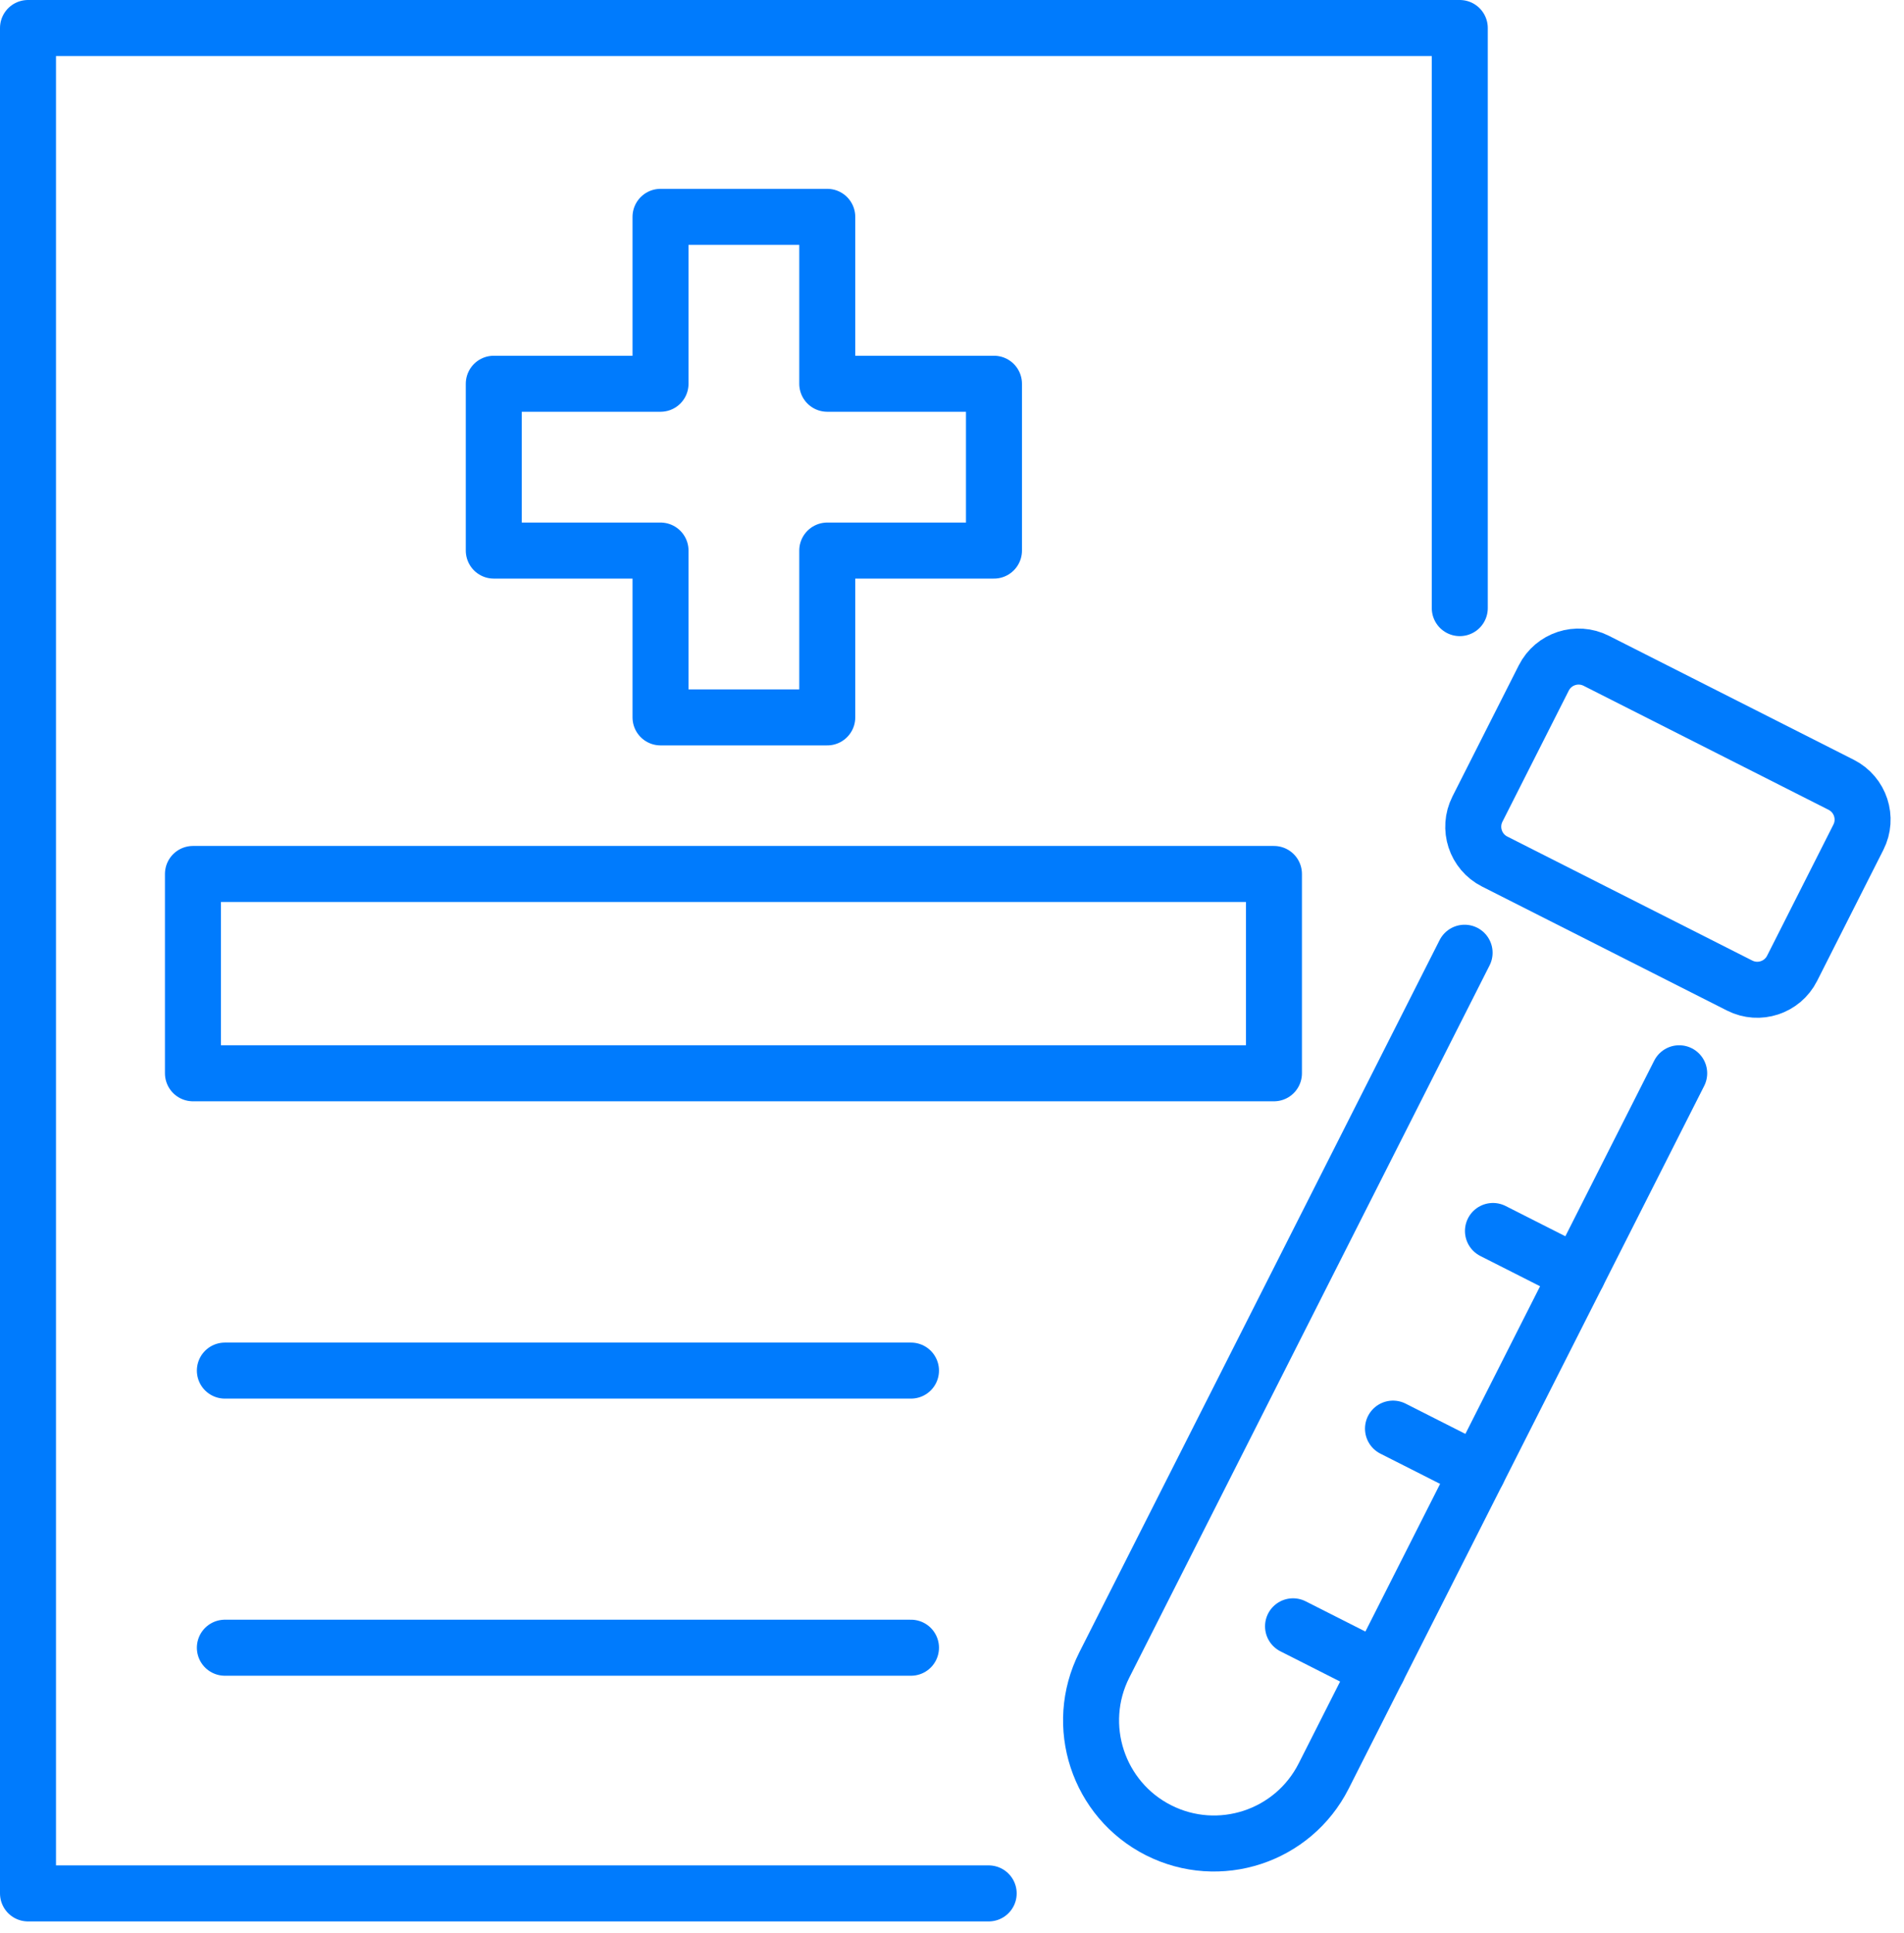
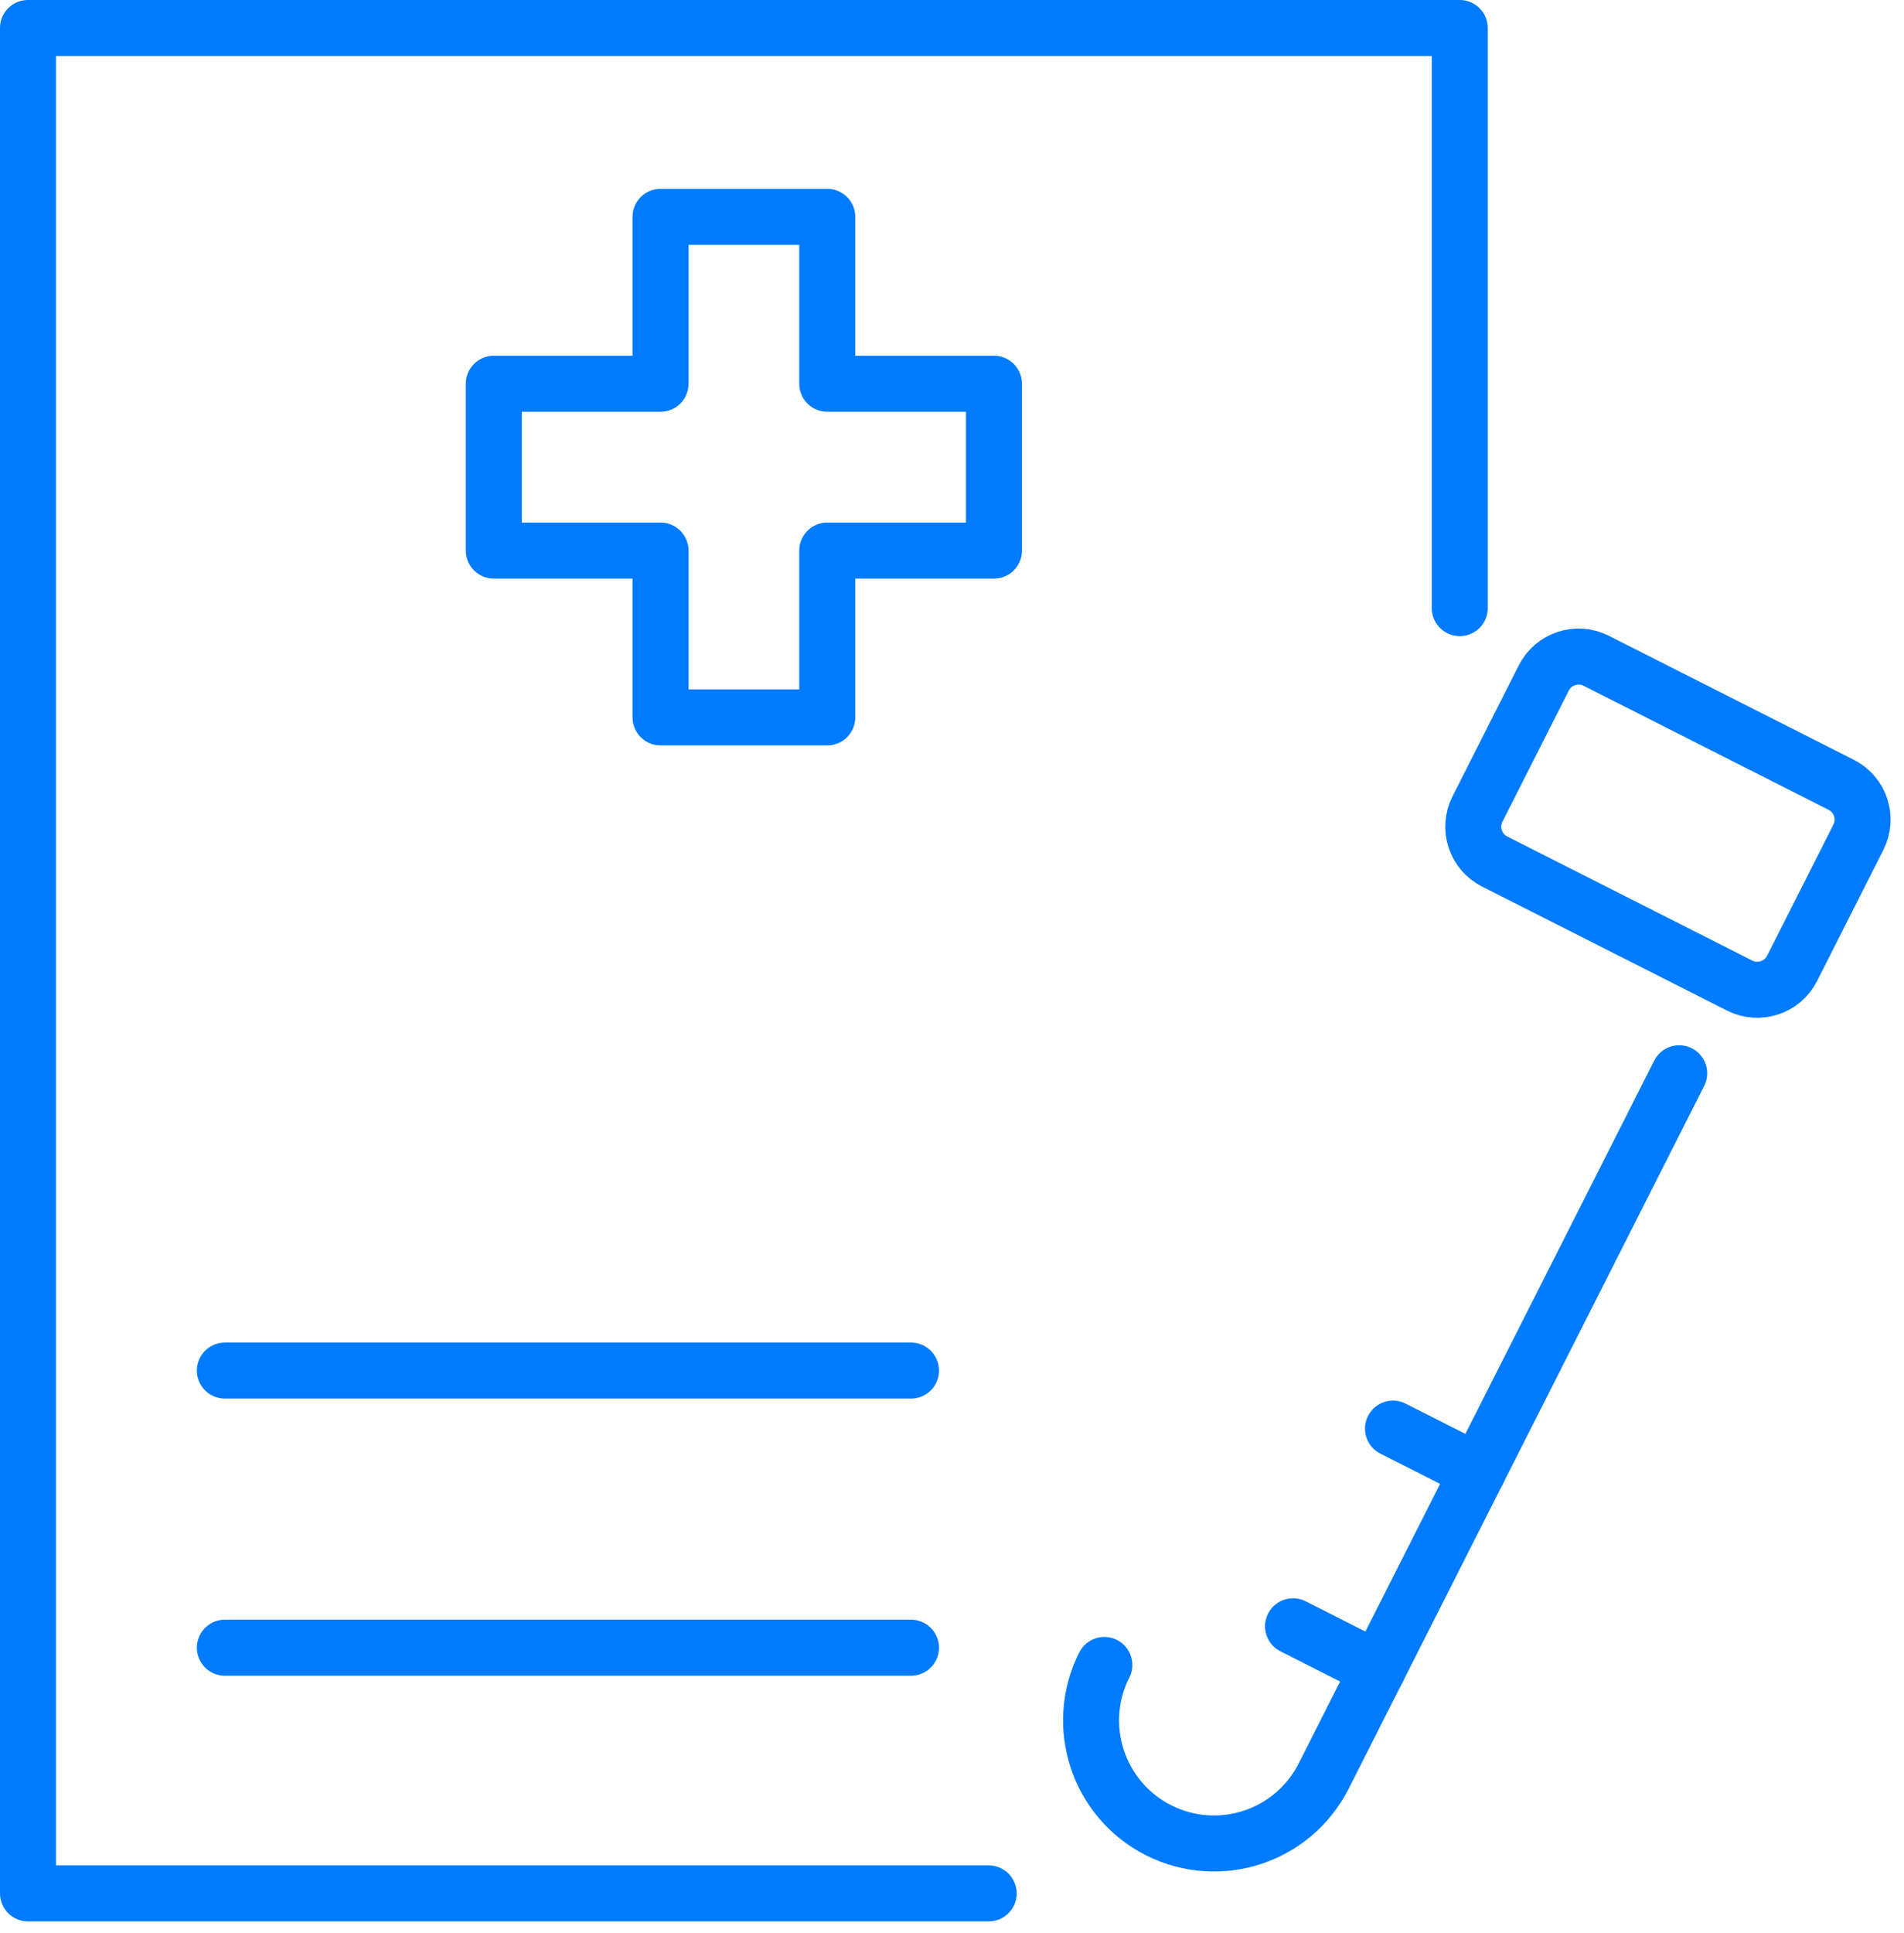
<svg xmlns="http://www.w3.org/2000/svg" width="68" height="69" viewBox="0 0 68 69" fill="none">
-   <path d="M59.971 38.315L47.274 63.404C46.179 65.567 43.539 66.432 41.376 65.338C39.213 64.243 38.346 61.6 39.44 59.437L52.307 34.012" stroke="#007BFD" stroke-width="2" stroke-linecap="round" stroke-linejoin="round" />
+   <path d="M59.971 38.315L47.274 63.404C46.179 65.567 43.539 66.432 41.376 65.338C39.213 64.243 38.346 61.6 39.44 59.437" stroke="#007BFD" stroke-width="2" stroke-linecap="round" stroke-linejoin="round" />
  <path d="M65.757 28.017L57.007 23.589C56.32 23.242 55.482 23.517 55.135 24.203L52.766 28.884C52.419 29.57 52.694 30.409 53.38 30.756L62.131 35.184C62.818 35.531 63.656 35.256 64.003 34.57L66.371 29.889C66.719 29.203 66.444 28.365 65.757 28.017Z" stroke="#007BFD" stroke-width="2" stroke-linecap="round" stroke-linejoin="round" />
-   <path d="M56.345 45.477L53.32 43.945" stroke="#007BFD" stroke-width="2" stroke-linecap="round" stroke-linejoin="round" />
  <path d="M52.775 52.532L49.75 51.001" stroke="#007BFD" stroke-width="2" stroke-linecap="round" stroke-linejoin="round" />
  <path d="M49.205 59.589L46.18 58.058" stroke="#007BFD" stroke-width="2" stroke-linecap="round" stroke-linejoin="round" />
  <path d="M35.499 13.7H29.545V7.742H23.59V13.7H17.635V19.655H23.59V25.61H29.545V19.655H35.499V13.7Z" stroke="#007BFD" stroke-width="2" stroke-linecap="round" stroke-linejoin="round" />
  <path d="M35.31 67.593H1V1H52.135V21.709" stroke="#007BFD" stroke-width="2" stroke-linecap="round" stroke-linejoin="round" />
-   <path d="M45.498 31.2H6.891V38.315H45.498V31.2Z" stroke="#007BFD" stroke-width="2" stroke-linecap="round" stroke-linejoin="round" />
  <path d="M8.031 48.929H32.535" stroke="#007BFD" stroke-width="2" stroke-linecap="round" stroke-linejoin="round" />
  <path d="M8.031 58.822H32.535" stroke="#007BFD" stroke-width="2" stroke-linecap="round" stroke-linejoin="round" />
</svg>